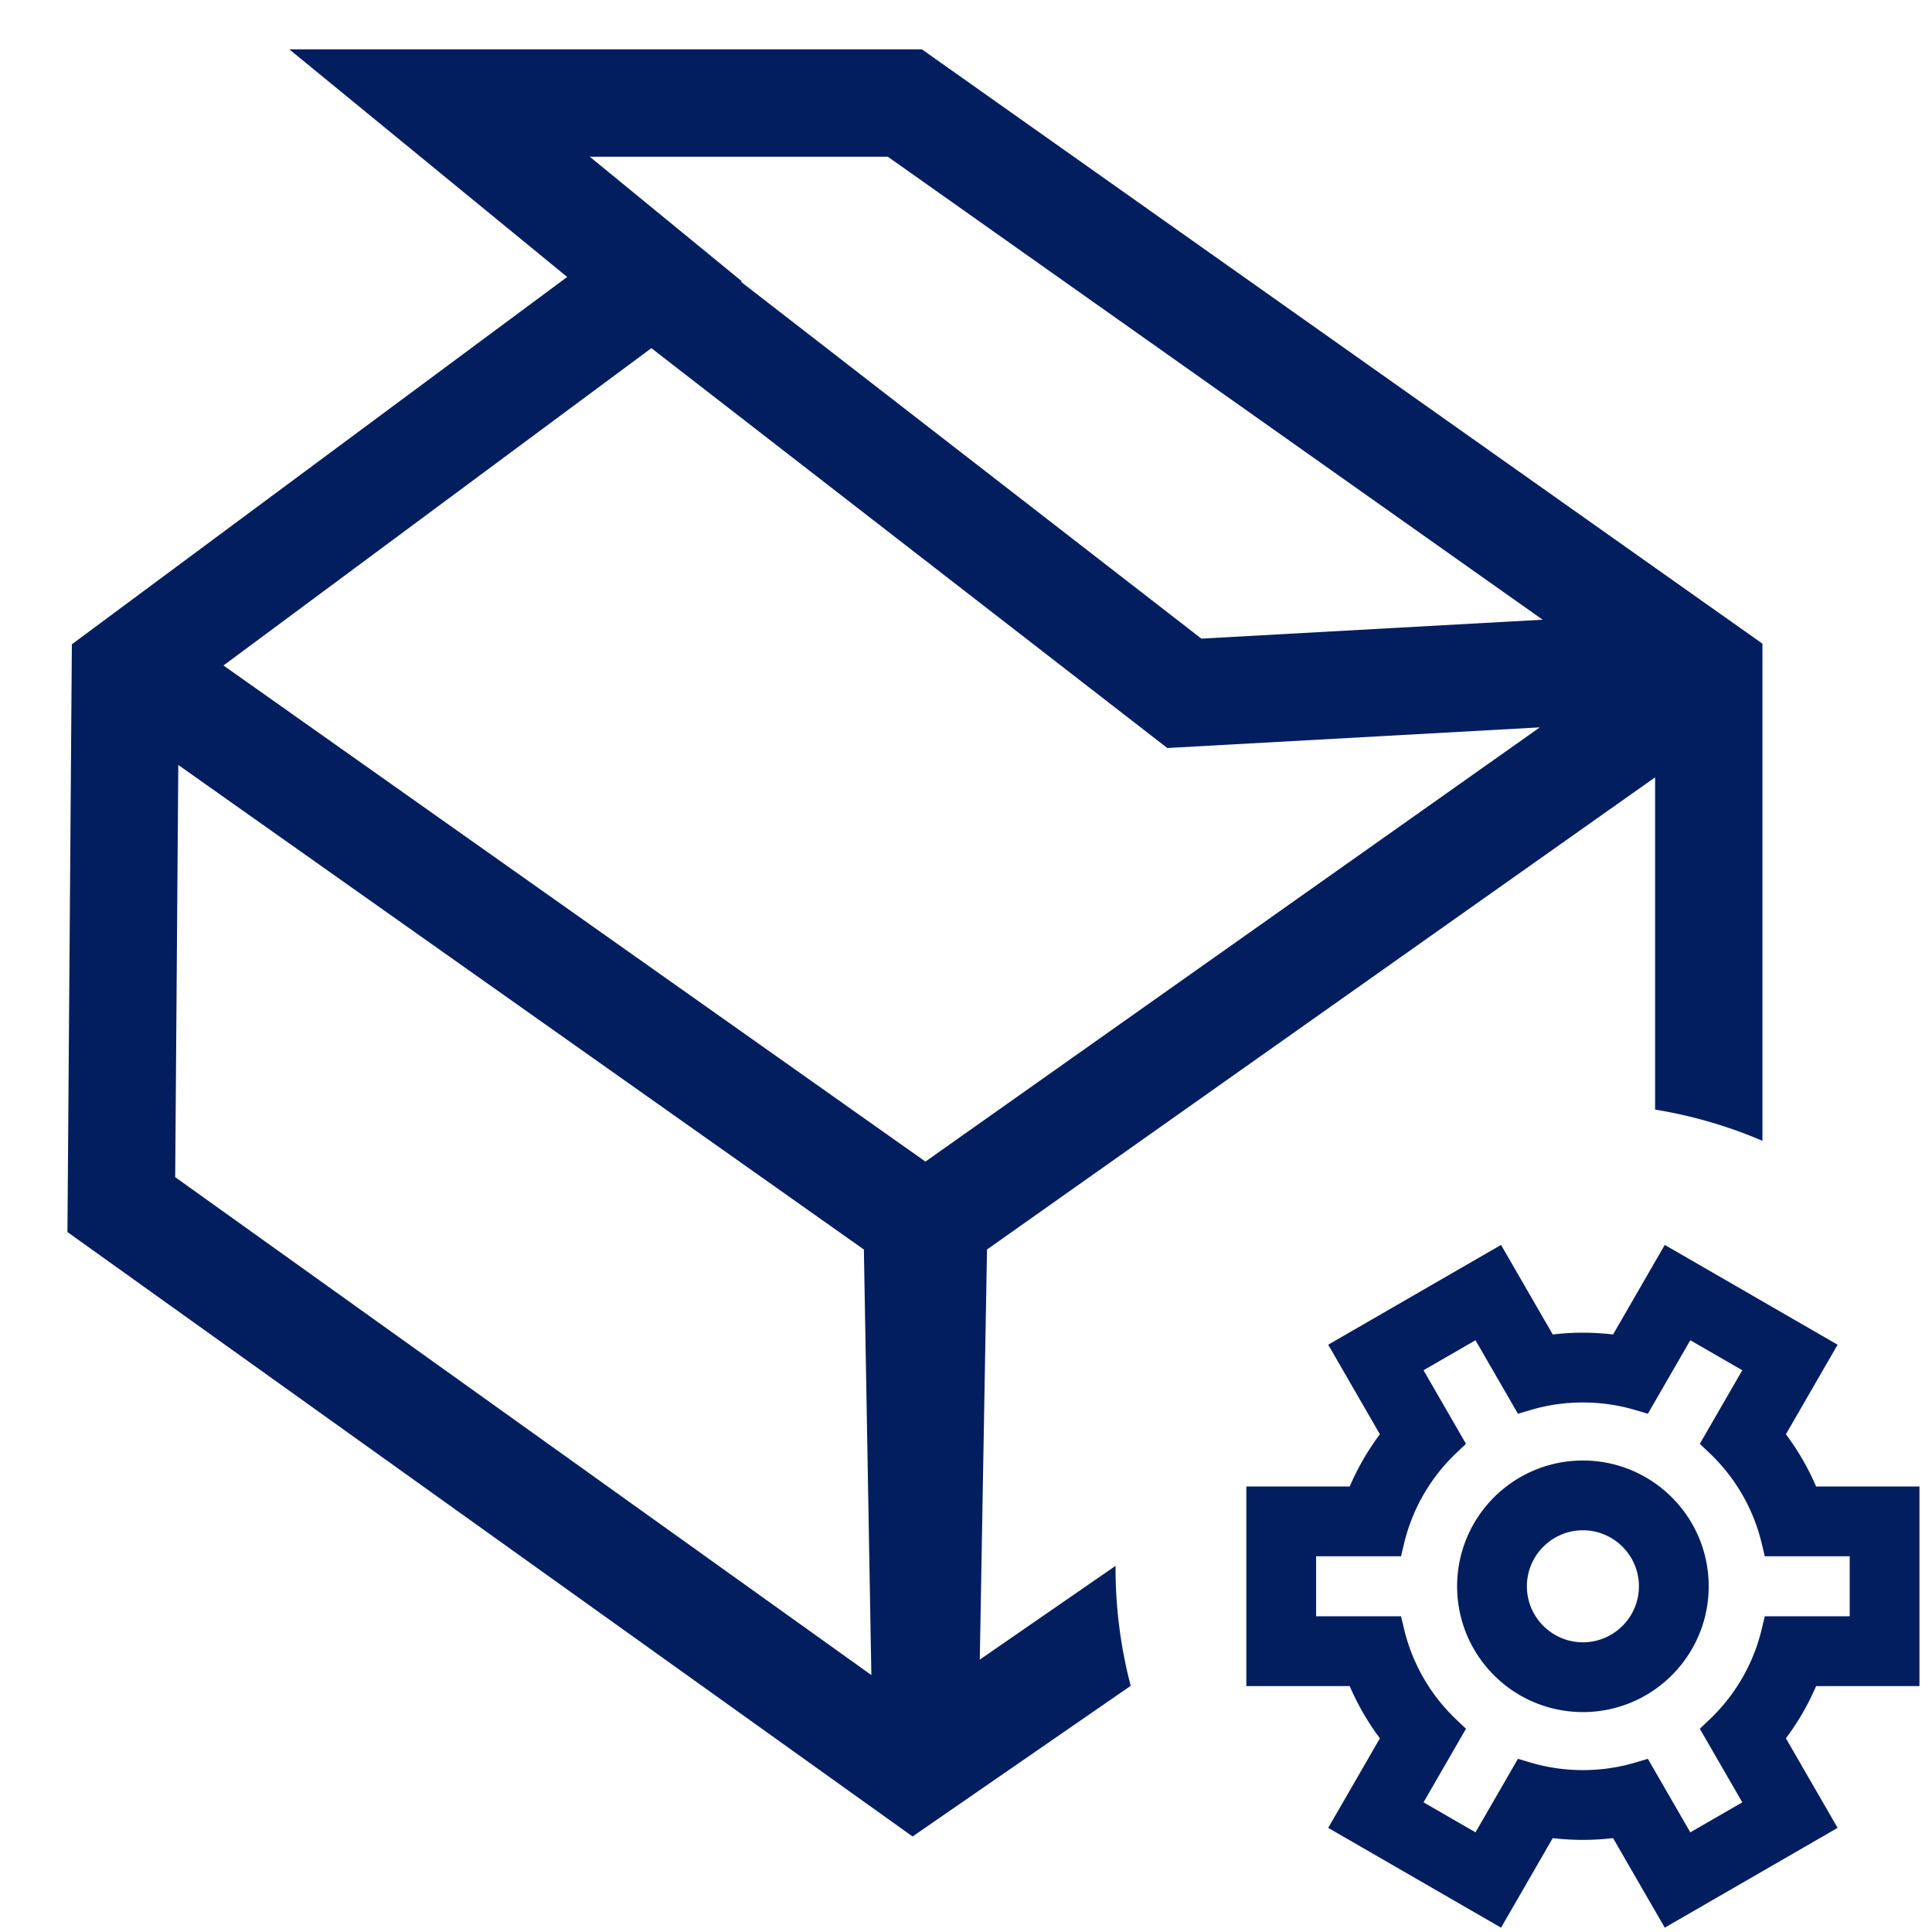
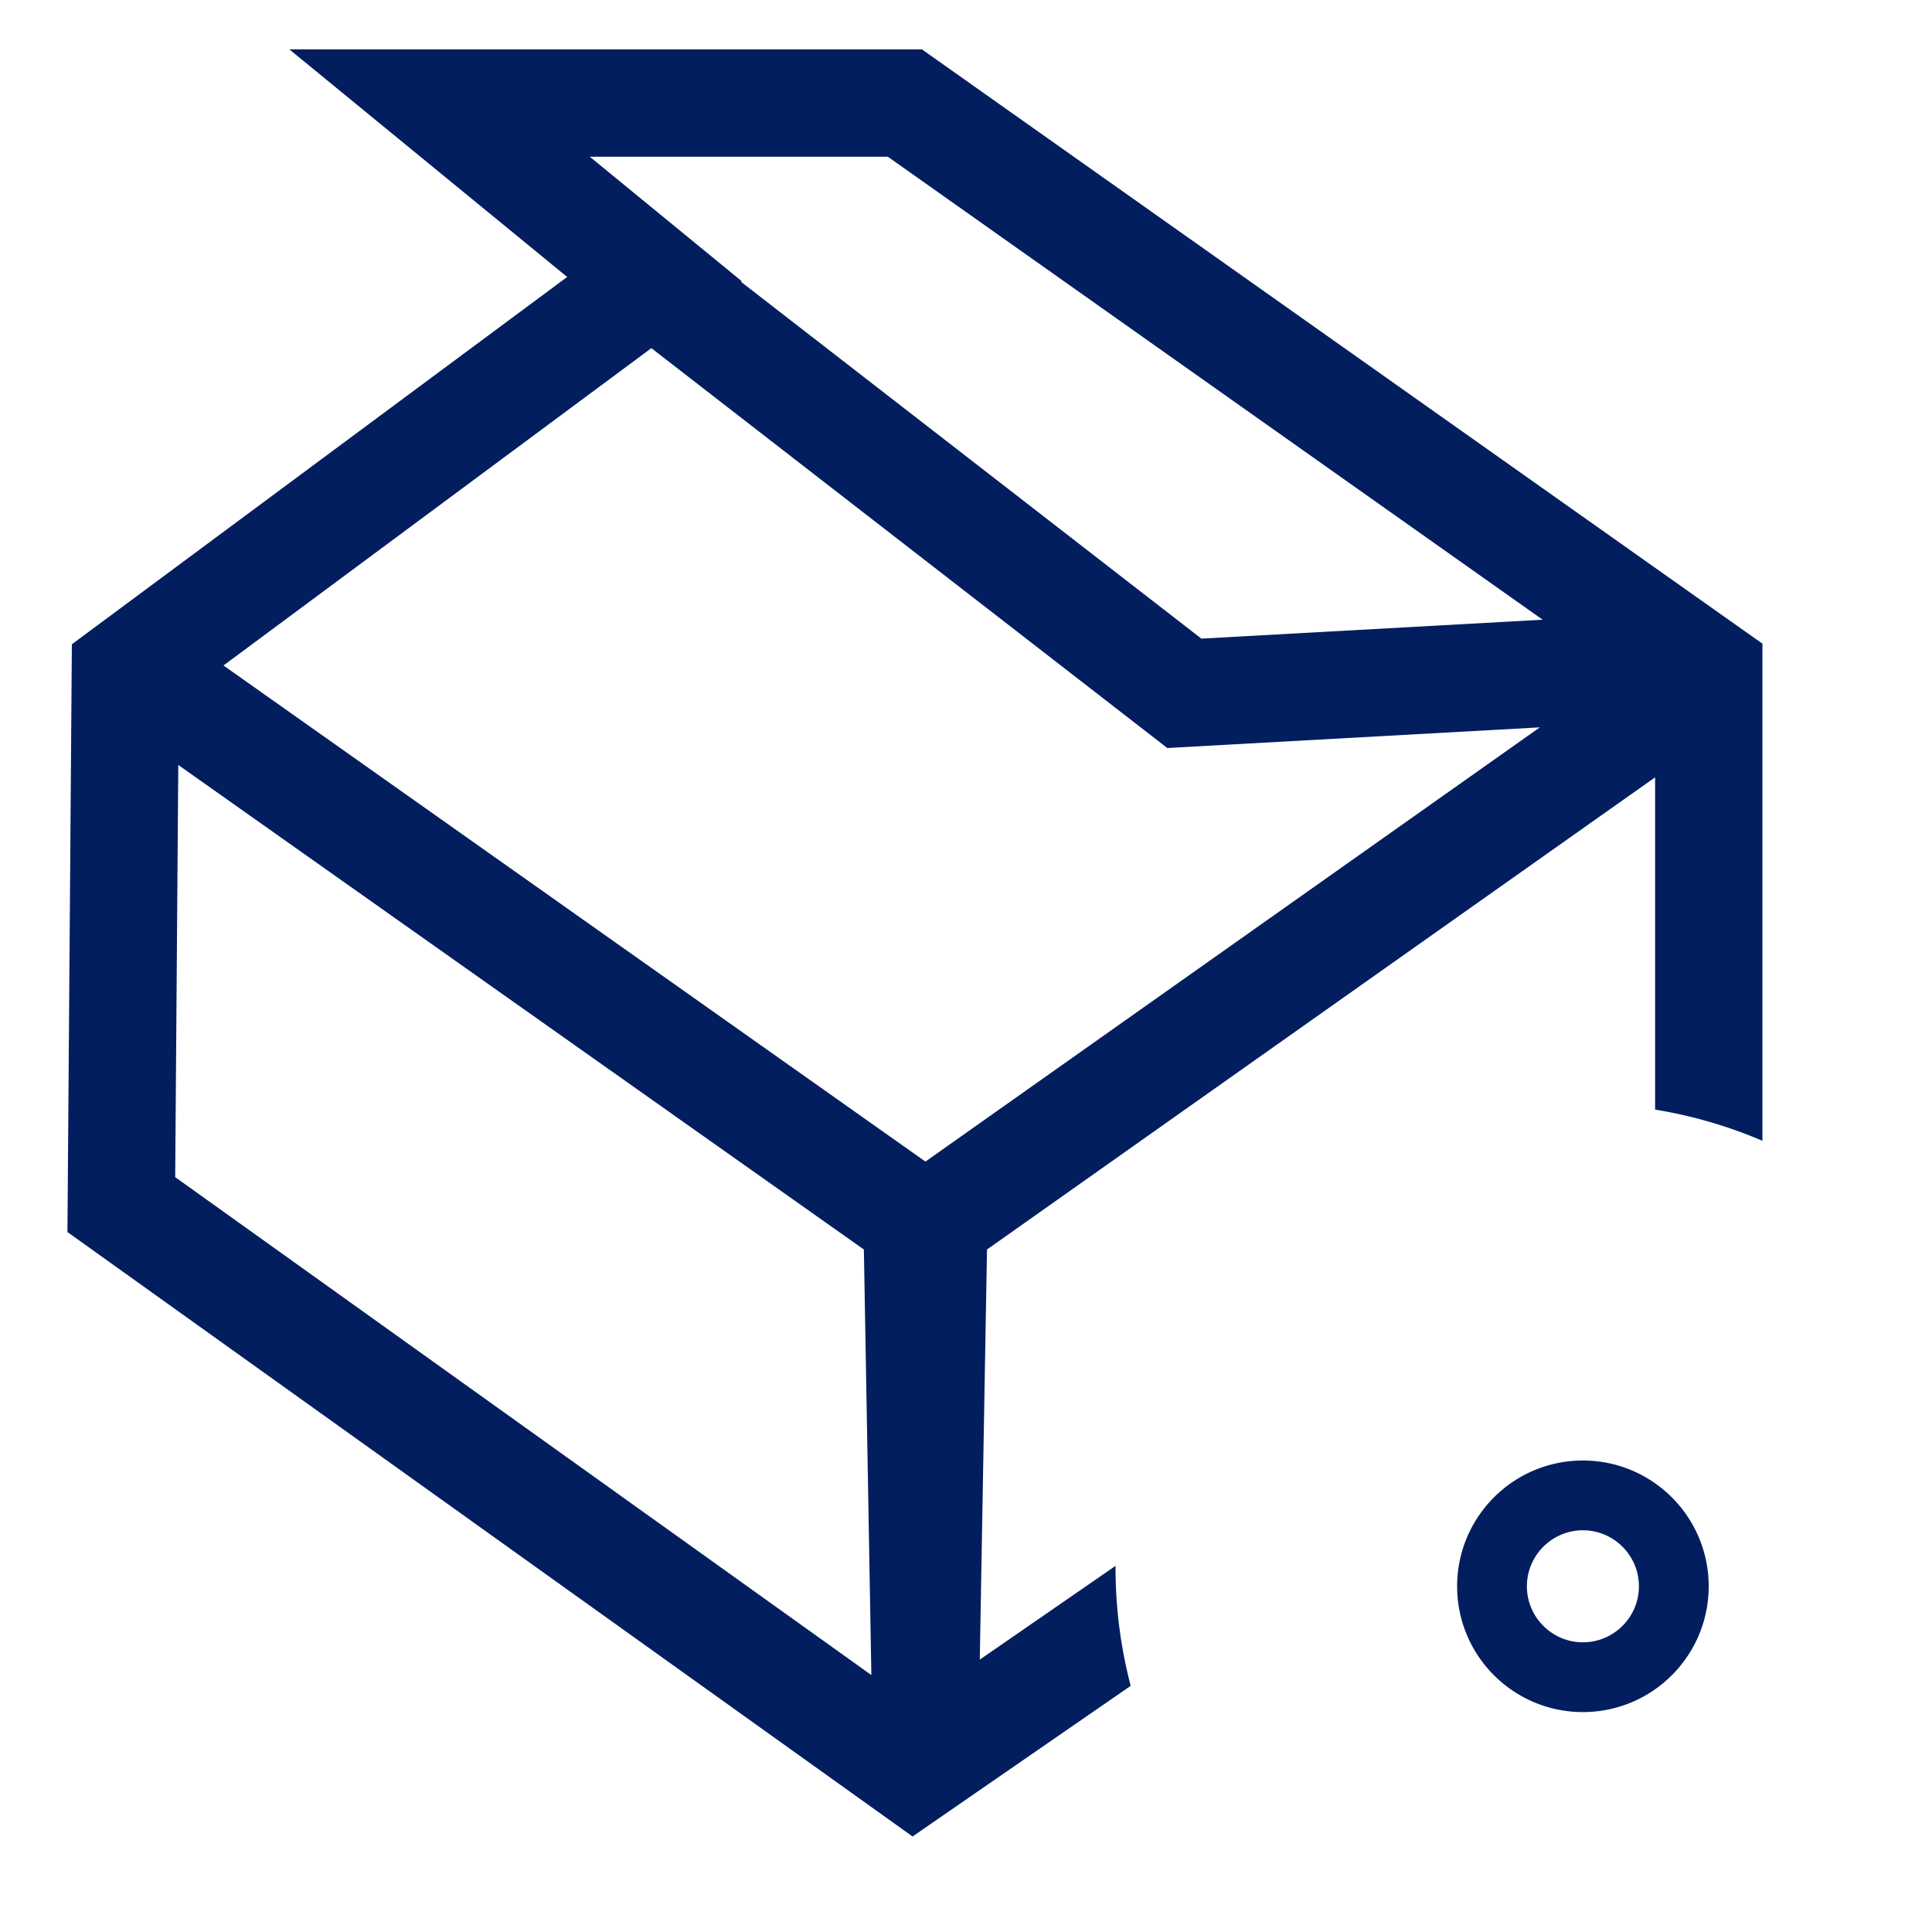
<svg xmlns="http://www.w3.org/2000/svg" t="1725348954422" class="icon" viewBox="0 0 1024 1024" version="1.1" p-id="10959" width="100" height="100">
  <path d="M899.184 812.116a66.714 66.714 0 0 0-5.307-9.169 67.037 67.037 0 0 0-11.69-12.942 66.461 66.461 0 0 0-37.935-15.699 67.409 67.409 0 0 0-10.567 0 66.475 66.475 0 0 0-17.06 3.636 66.365 66.365 0 0 0-20.871 12.064 67.032 67.032 0 0 0-11.692 12.943 66.772 66.772 0 0 0-5.304 9.168 66.24 66.24 0 0 0-5.368 16.604c-0.722 3.956-1.09 8.01-1.09 12.048s0.368 8.091 1.09 12.046a66.295 66.295 0 0 0 10.675 25.775 67.073 67.073 0 0 0 11.69 12.942 66.461 66.461 0 0 0 37.935 15.699c1.764 0.139 3.541 0.208 5.282 0.208 1.742 0 3.519-0.069 5.285-0.208a66.483 66.483 0 0 0 17.061-3.636 66.365 66.365 0 0 0 20.871-12.064 66.917 66.917 0 0 0 16.995-22.11 66.289 66.289 0 0 0 5.368-16.604c0.722-3.956 1.09-8.01 1.09-12.048s-0.368-8.091-1.09-12.047a66.213 66.213 0 0 0-5.368-16.606z m-30.525 28.652a29.489 29.489 0 0 1-6.97 19.081c-4.501 5.349-10.734 8.955-17.549 10.155a29.904 29.904 0 0 1-10.333 0c-6.815-1.2-13.048-4.806-17.549-10.155a29.632 29.632 0 0 1-5.186-8.942 29.511 29.511 0 0 1-1.783-10.139 29.497 29.497 0 0 1 6.969-19.079c4.502-5.35 10.735-8.957 17.549-10.156a29.867 29.867 0 0 1 10.334 0c6.815 1.2 13.048 4.806 17.549 10.156a29.488 29.488 0 0 1 6.969 19.079z" p-id="10960" fill="#021E5F" />
-   <path d="M1017.359 893.66v-105.784h-54.79a133.91 133.91 0 0 0-16.003-27.684l27.403-47.466-91.61-52.892-27.406 47.469a135.413 135.413 0 0 0-31.962 0l-27.406-47.469-91.61 52.892 27.403 47.466a133.854 133.854 0 0 0-16.002 27.684h-54.79v105.784h54.79a133.905 133.905 0 0 0 16.002 27.684l-27.403 47.466 91.61 52.892 27.406-47.469c10.618 1.263 21.345 1.263 31.962 0l27.406 47.469 91.61-52.892-27.403-47.466a133.829 133.829 0 0 0 16.003-27.684h54.79z m-81.988-36.985l-1.635 6.839a96.933 96.933 0 0 1-4.98 15.167 97.238 97.238 0 0 1-10.521 18.764 98.411 98.411 0 0 1-12.208 14.001l-5.09 4.836 22.512 38.989-27.551 15.906-22.497-38.965-6.736 1.996a96.735 96.735 0 0 1-18.217 3.534 99.802 99.802 0 0 1-18.954-0.001 96.55 96.55 0 0 1-18.215-3.534l-6.737-1.996-22.497 38.965-27.551-15.907 22.509-38.985-5.085-4.836a98.704 98.704 0 0 1-12.211-14.006 97.089 97.089 0 0 1-15.5-33.933l-1.636-6.838h-45.003v-31.813h45l1.636-6.838a96.988 96.988 0 0 1 4.98-15.168 97.159 97.159 0 0 1 10.521-18.763 98.642 98.642 0 0 1 12.212-14.006l5.085-4.836-22.509-38.985 27.551-15.906 22.497 38.965 6.737-1.996a96.817 96.817 0 0 1 18.216-3.535 99.802 99.802 0 0 1 18.954 0.001 96.578 96.578 0 0 1 18.216 3.534l6.736 1.996 22.497-38.965 27.551 15.906-22.511 38.989 5.09 4.836a98.607 98.607 0 0 1 12.208 14.001 97.318 97.318 0 0 1 9.474 16.383c0.358 0.788 0.71 1.582 1.048 2.38a97.038 97.038 0 0 1 4.98 15.169l1.635 6.839h45.004v31.813h-45.006v0.001z" p-id="10961" fill="#021E5F" />
  <path d="M591.272 829.93l-71.963 49.699 3.824-217.362L877.243 412.001v176.11a244.262 244.262 0 0 1 56.889 16.543V341.162L488.643 26.169H153.37l147.25 120.627-262.531 194.691-2.344 311.52 447.929 320.37 115.624-79.854c-5.239-19.983-8.04-40.953-8.04-62.58 0-0.338 0.011-0.674 0.013-1.013zM470.562 83.058l347.068 245.4-180.875 10.028-244.053-189.152 0.415-0.308L312.586 83.058H470.562zM92.854 623.912l1.643-218.46L457.871 662.266l3.969 225.552L92.854 623.912z m25.595-271.194l226.794-168.19 273.45 211.936 197.453-10.948-325.645 230.149-372.053-262.947z" p-id="10962" fill="#021E5F" />
</svg>